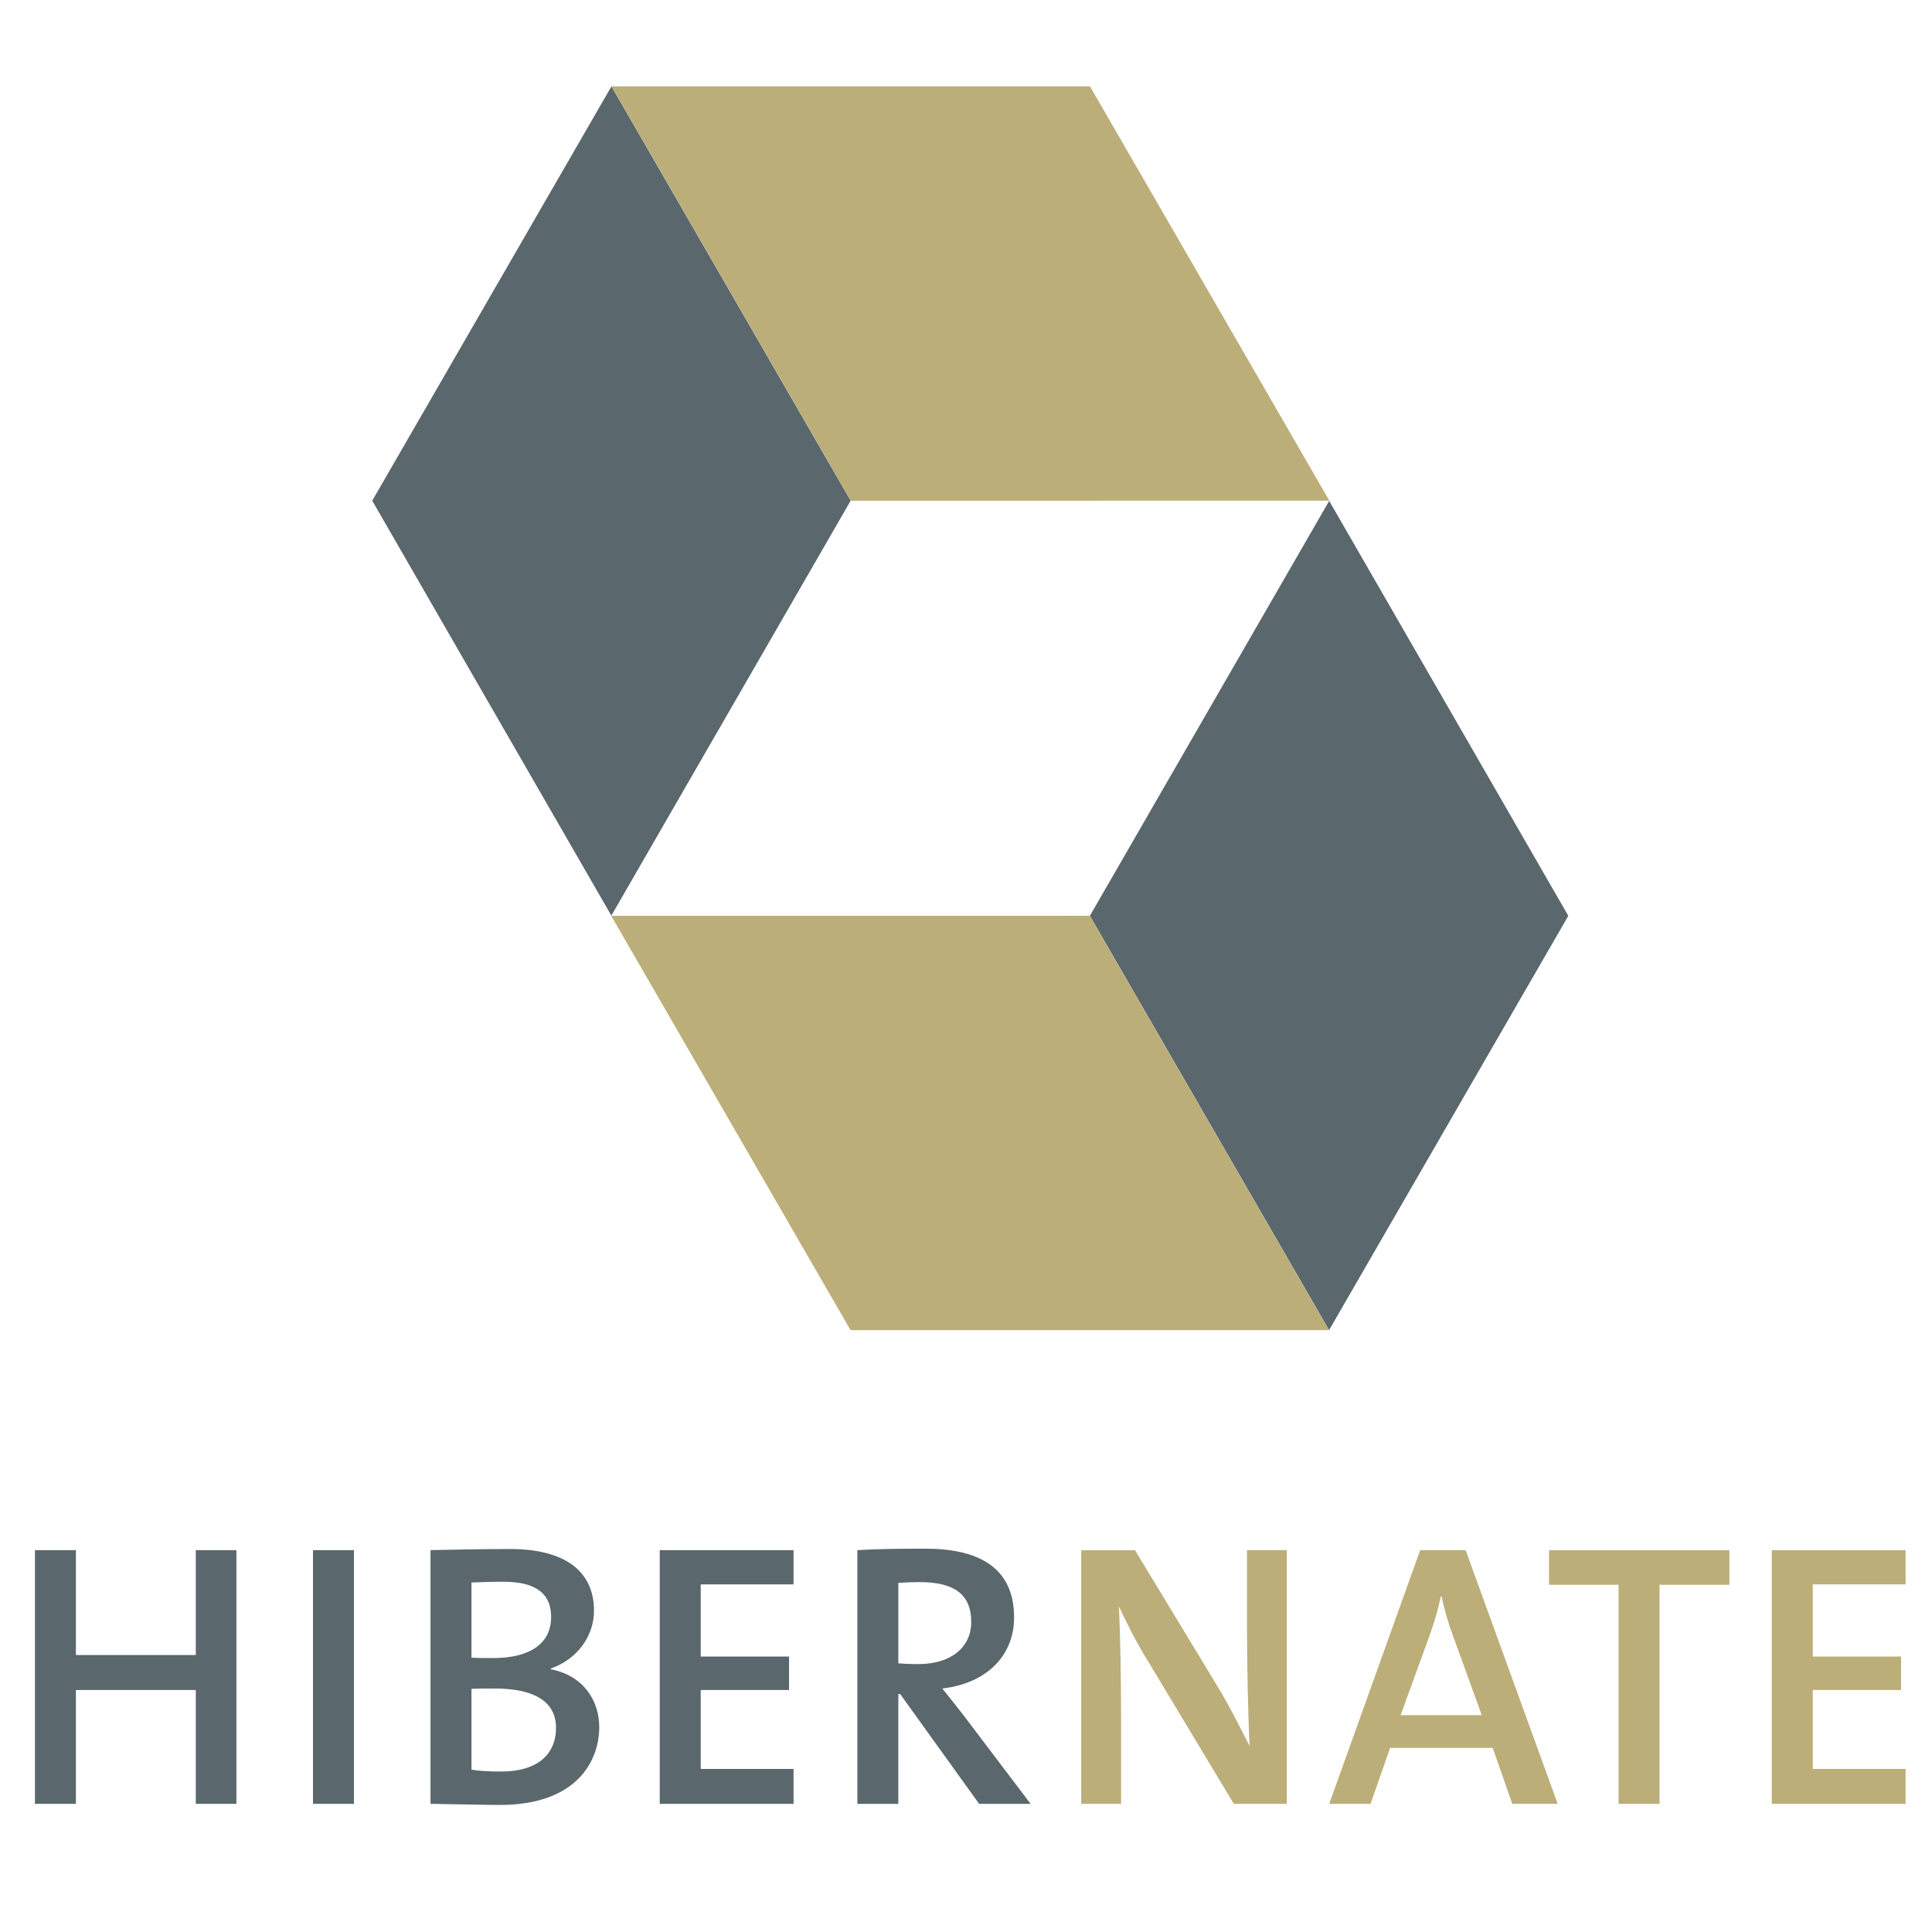
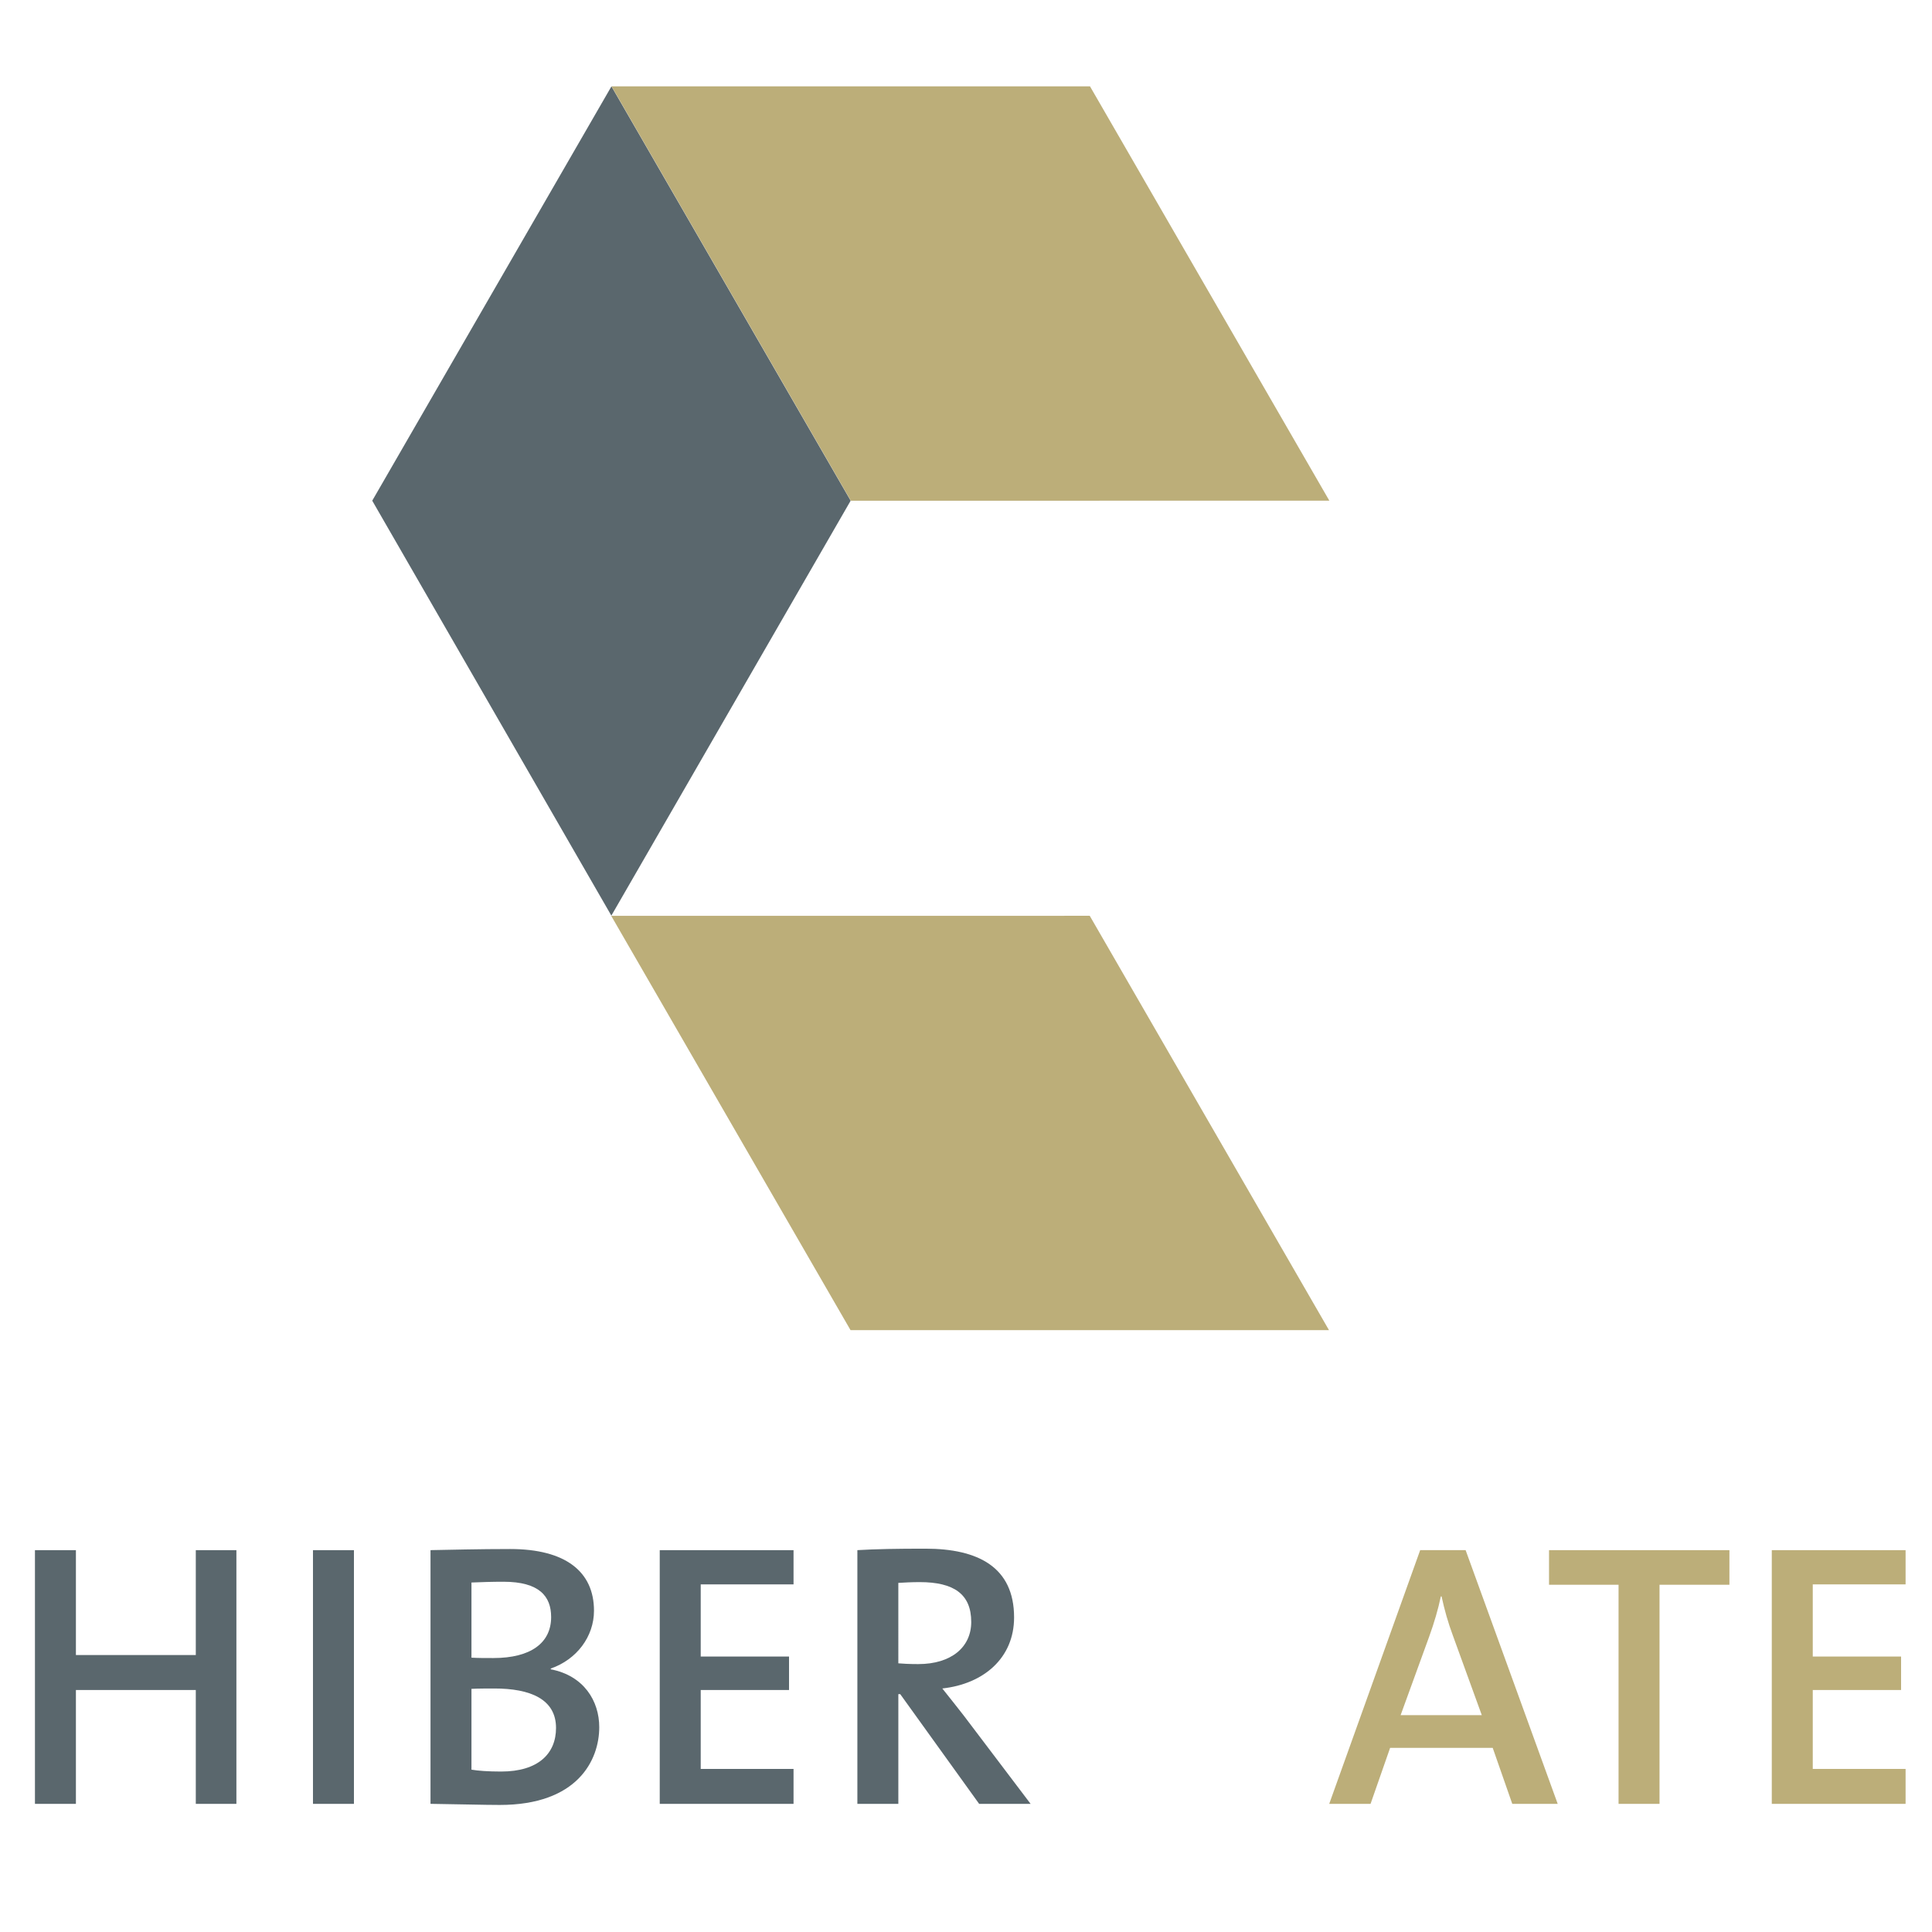
<svg xmlns="http://www.w3.org/2000/svg" version="1.1" id="Layer_1" x="0px" y="0px" width="256px" height="256px" viewBox="0 0 256 256" enable-background="new 0 0 256 256" xml:space="preserve">
  <g>
    <polygon fill="#5A676D" points="112.717,66.344 81.008,121.324 81.008,121.324 49.323,66.344 81.021,11.443  " />
    <polygon fill="#BCAE79" points="144.432,11.445 81.039,11.445 112.736,66.346 176.146,66.344  " />
-     <polygon fill="#5A676D" points="144.414,121.351 176.124,66.37 176.124,66.37 207.809,121.351 176.111,176.248  " />
    <polygon fill="#BCAE79" points="112.699,176.248 176.096,176.248 144.396,121.347 80.987,121.351  " />
  </g>
  <g>
    <polygon fill="#5A676D" points="31.324,239.021 31.324,205.404 25.945,205.404 25.945,219.301 10.058,219.301 10.058,205.404    4.631,205.404 4.631,239.021 10.058,239.021 10.058,223.934 25.945,223.934 25.945,239.021  " />
    <polygon fill="#5A676D" points="46.899,239.021 46.899,205.404 41.471,205.404 41.471,239.021  " />
    <path fill="#5A676D" d="M79.403,228.861c0-3.484-2.042-6.824-6.424-7.67v-0.101c3.435-1.192,5.727-4.229,5.727-7.665   c0-5.182-3.784-8.171-11.104-8.171c-4.085,0-7.919,0.101-10.558,0.147v33.617c3.737,0.049,7.123,0.147,9.164,0.147   C76.514,239.171,79.403,233.243,79.403,228.861L79.403,228.861z M73.029,214.271c0,3.386-2.64,5.429-7.669,5.429   c-1.144,0-1.993,0-2.889-0.05v-9.959c1.294-0.053,2.74-0.102,4.235-0.102C71.486,209.591,73.029,211.532,73.029,214.271   L73.029,214.271z M73.676,228.962c0,3.388-2.339,5.776-7.269,5.776c-1.742,0-3.089-0.1-3.936-0.25v-10.706   c0.749-0.048,2.49-0.048,3.039-0.048C70.241,223.734,73.676,225.126,73.676,228.962L73.676,228.962z" />
    <polygon fill="#5A676D" points="105.148,239.021 105.148,234.393 92.849,234.393 92.849,223.934 104.551,223.934 104.551,219.5    92.849,219.5 92.849,209.939 105.148,209.939 105.148,205.404 87.419,205.404 87.419,239.021  " />
    <path fill="#5A676D" d="M136.561,239.021l-8.862-11.703c-0.845-1.096-1.892-2.391-2.838-3.586c5.478-0.602,9.511-4.033,9.511-9.414   c0-6.674-4.779-9.111-11.751-9.111c-3.786,0-6.575,0.049-9.014,0.195v33.619h5.428V224.48h0.249l10.458,14.541H136.561   L136.561,239.021z M128.693,214.919c0,3.336-2.64,5.581-7.021,5.581c-1.196,0-2.143-0.055-2.639-0.102V209.74   c0.797-0.049,1.793-0.102,2.838-0.102C126.402,209.641,128.693,211.232,128.693,214.919L128.693,214.919z" />
-     <path fill="#BCAE79" d="M170.507,239.021v-33.617h-5.276v9.963c0,4.931,0.146,12.15,0.349,15.986   c-1.245-2.439-2.588-5.127-4.084-7.619l-11.104-18.329h-7.121v33.616h5.278v-11.304c0-4.782-0.101-11.603-0.299-14.892   c1.046,2.242,2.239,4.632,3.735,7.072l11.502,19.123H170.507L170.507,239.021z" />
    <path fill="#BCAE79" d="M206.404,239.021l-12.201-33.617h-6.023l-12.051,33.617h5.477l2.592-7.42h13.594l2.593,7.42H206.404   L206.404,239.021z M196.346,227.268h-10.757l3.784-10.406c0.648-1.791,1.195-3.635,1.545-5.328h0.098   c0.4,1.843,0.85,3.438,1.496,5.178L196.346,227.268L196.346,227.268z" />
    <polygon fill="#BCAE79" points="229.157,209.988 229.157,205.404 205.255,205.404 205.255,209.988 214.467,209.988    214.467,239.021 219.895,239.021 219.895,209.988  " />
    <polygon fill="#BCAE79" points="252.5,239.021 252.5,234.393 240.201,234.393 240.201,223.934 251.902,223.934 251.902,219.5    240.201,219.5 240.201,209.939 252.5,209.939 252.5,205.404 234.771,205.404 234.771,239.021  " />
  </g>
</svg>